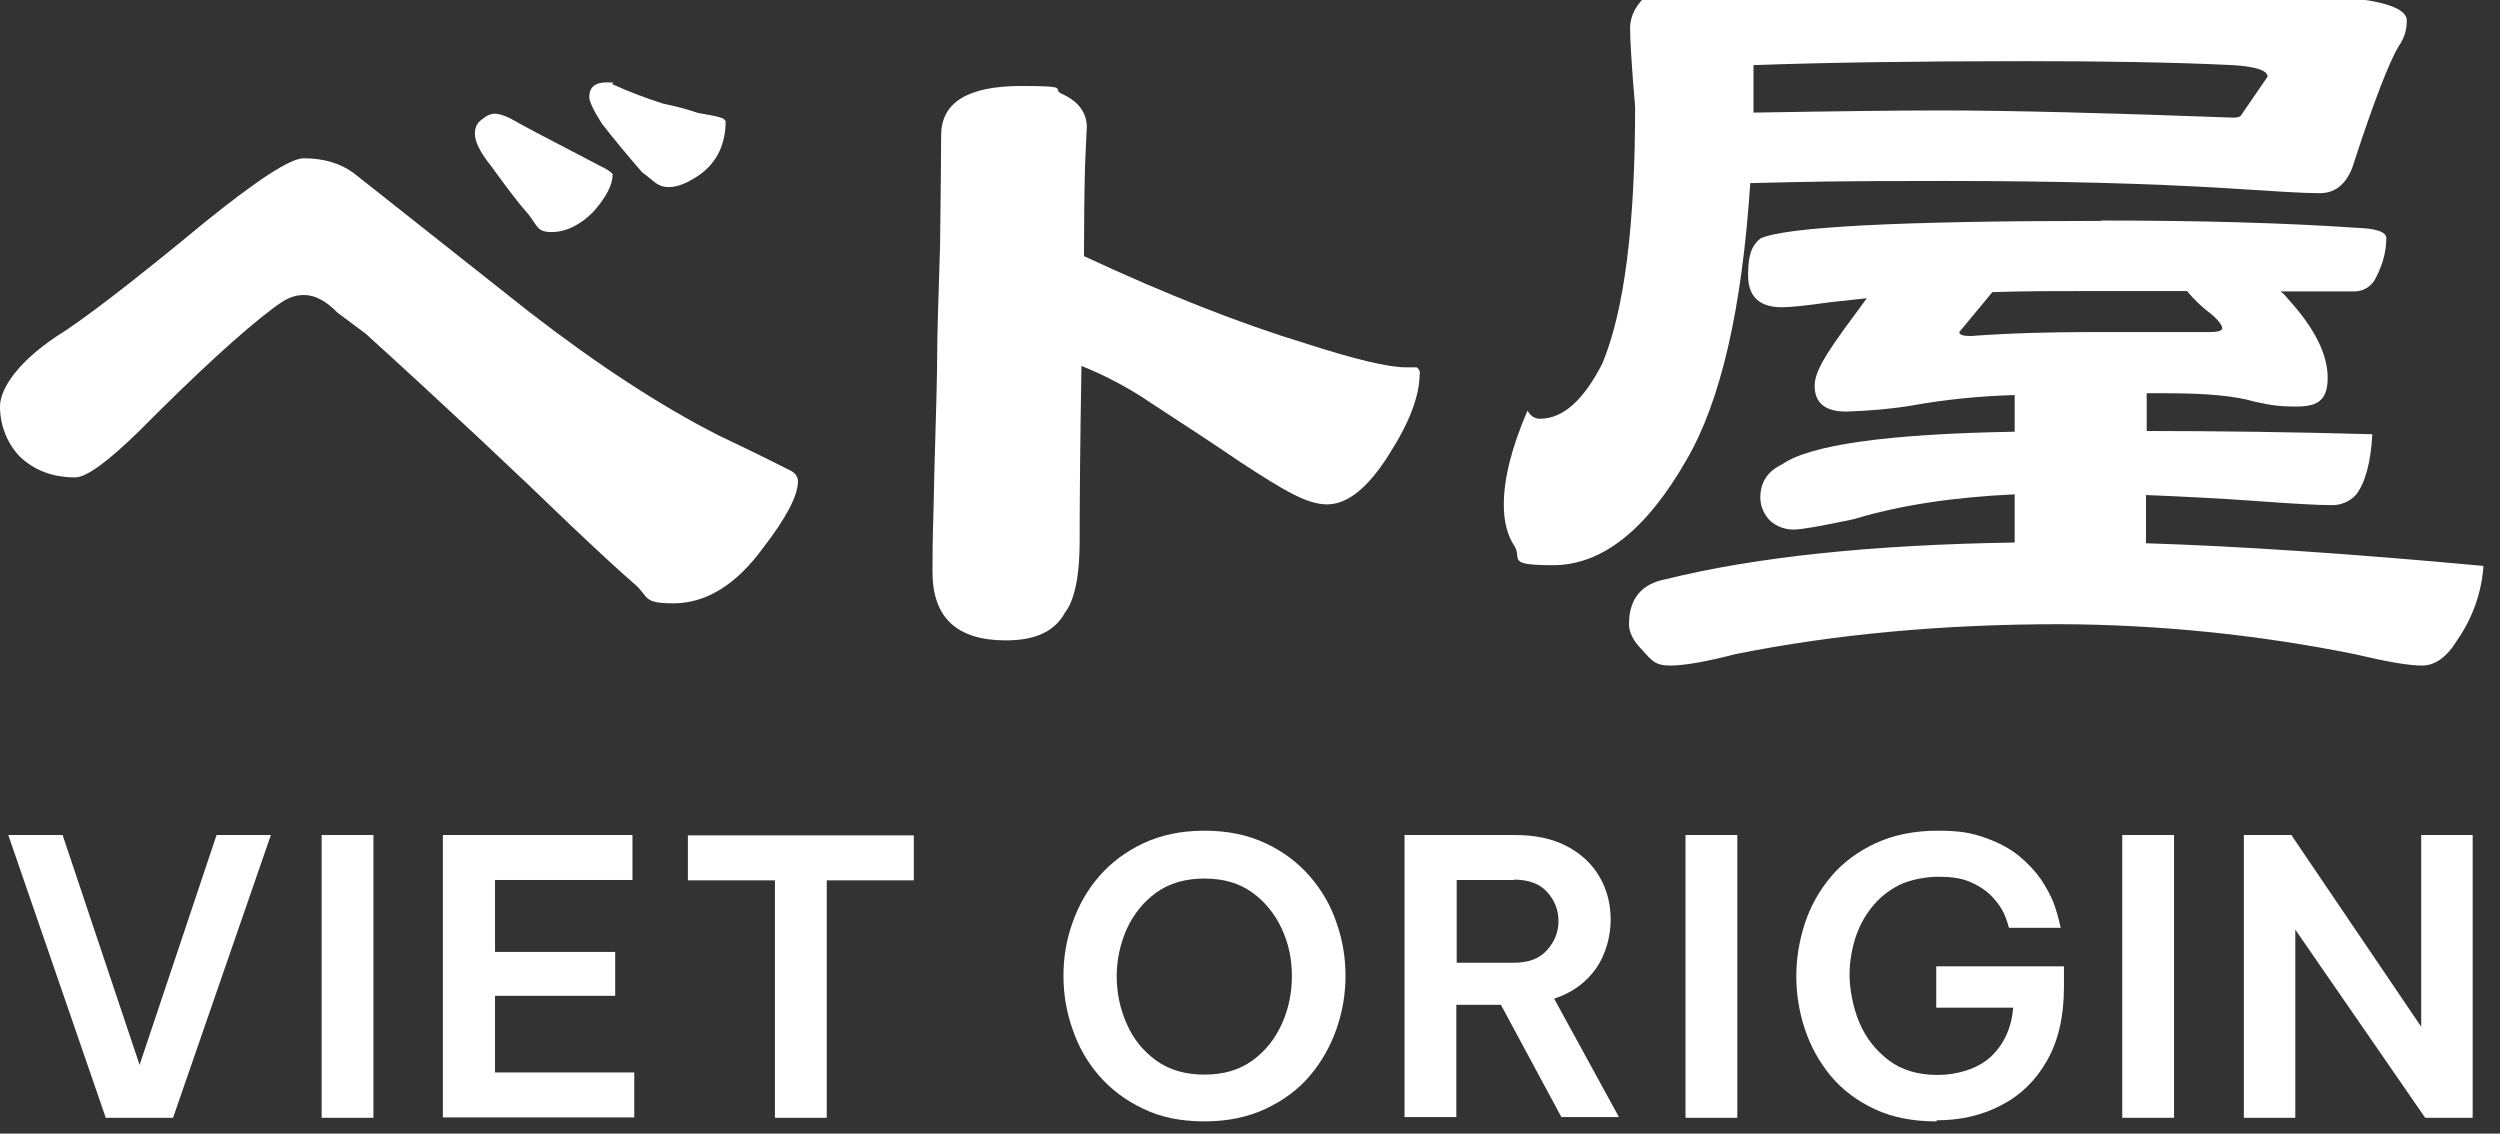
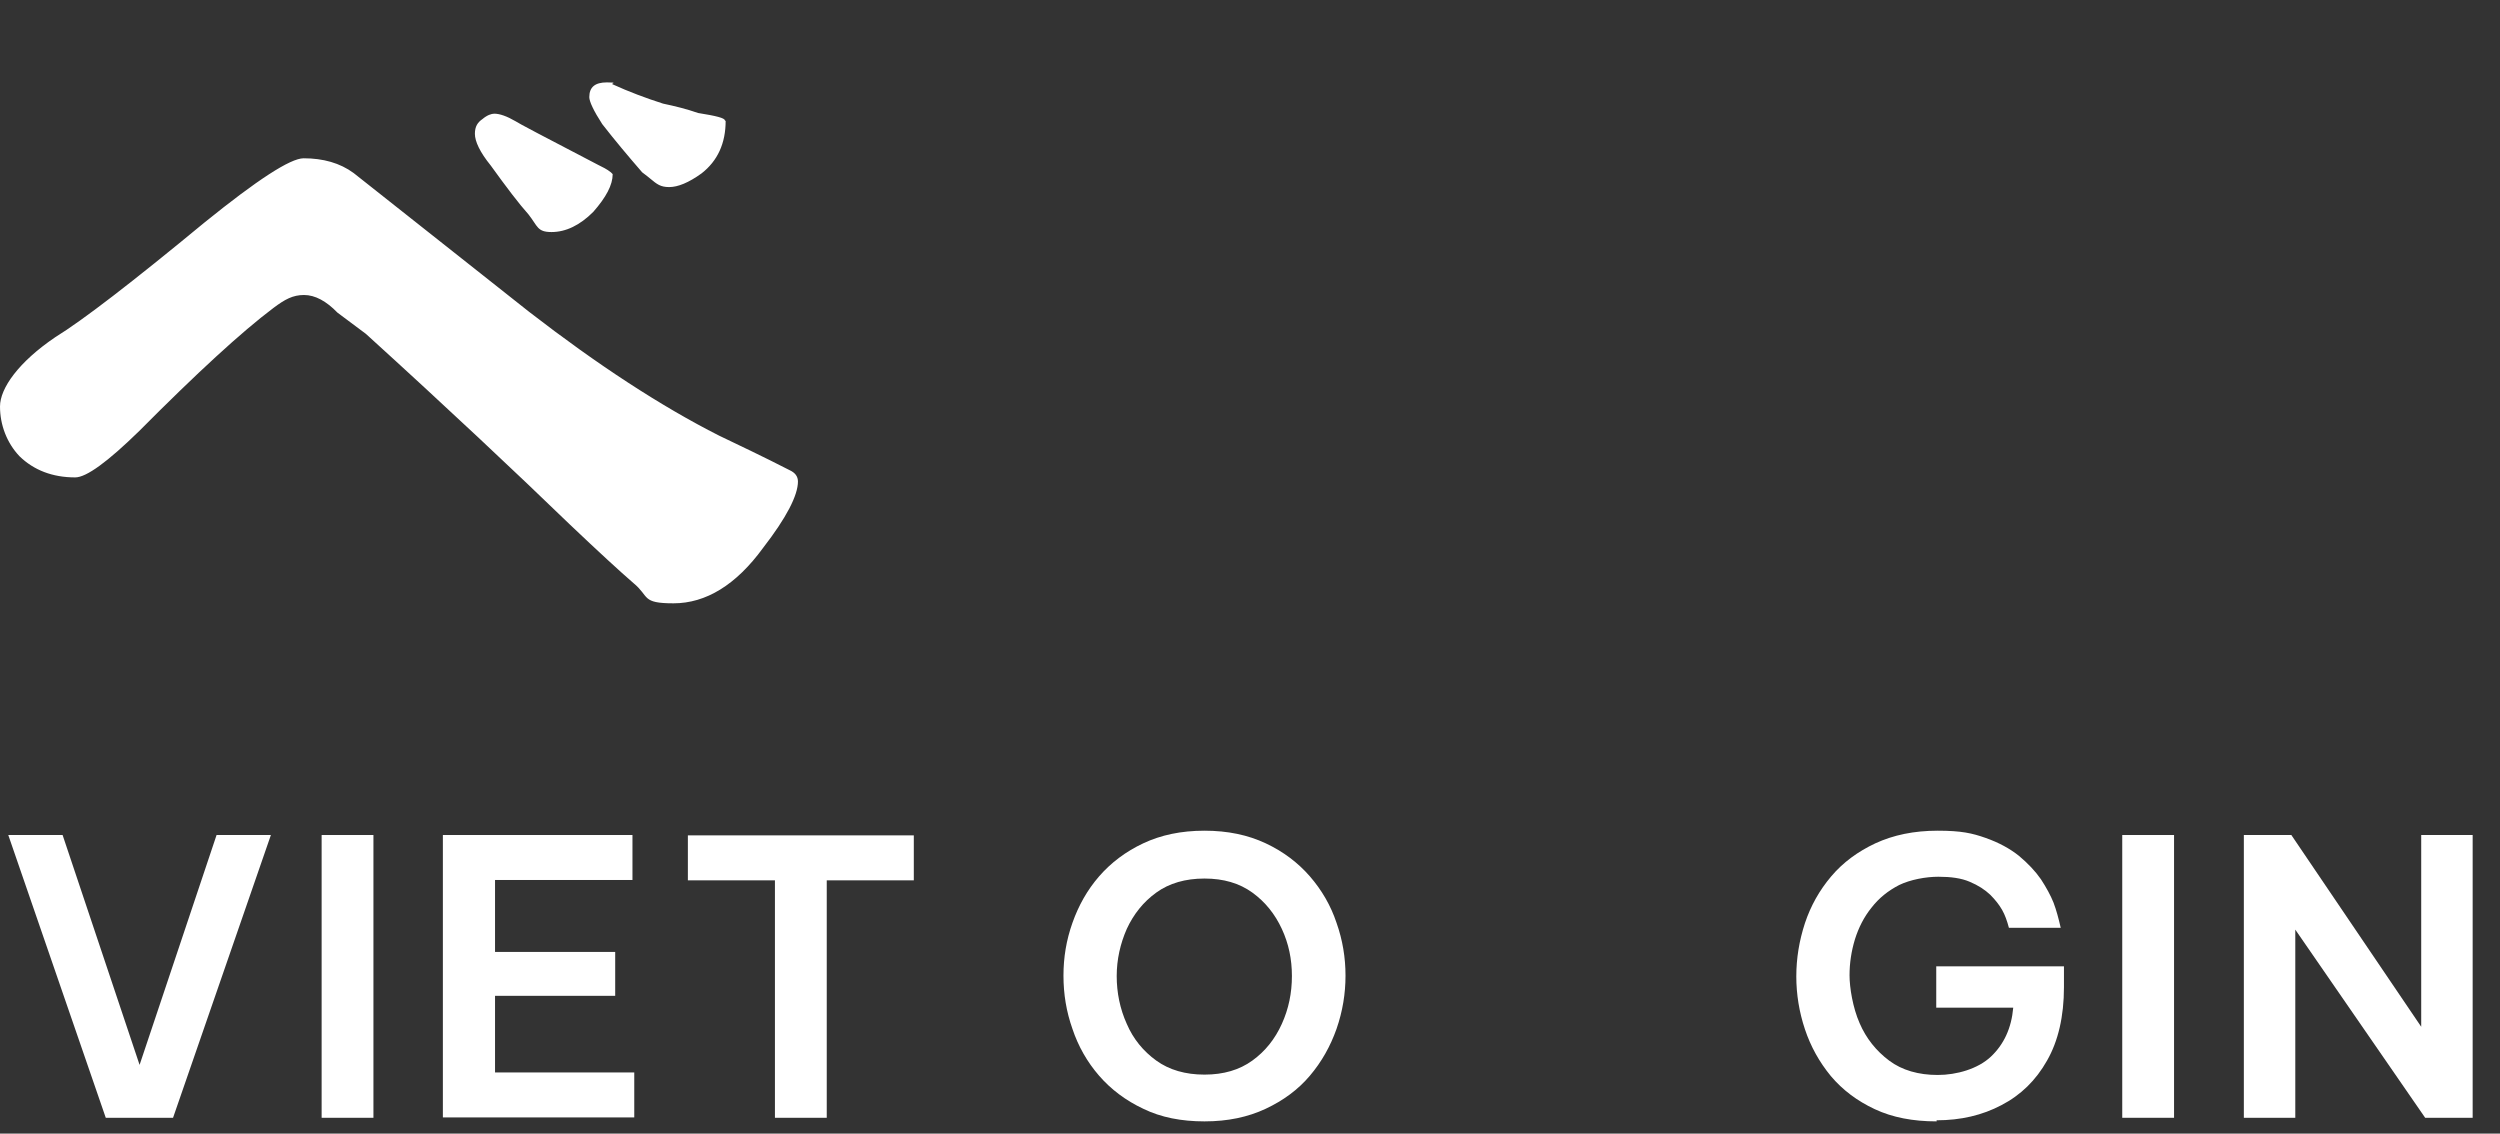
<svg xmlns="http://www.w3.org/2000/svg" viewBox="0 0 694.9 315.1">
  <rect x="0" y="0" width="694.9" height="315.1" fill="#333333" stroke="none" />
  <g fill="#fff">
    <path d="m29.4 310.7-27.1-78.6h15.1l21.4 63.9 21.4-63.9h15.1l-27.2 78.6h-18.8z" />
    <path d="m89.4 310.7v-78.6h14.4v78.6z" />
    <path d="m123.1 310.7v-78.6h52.7v12.5h-38.2v20h33.4v12.2h-33.4v21.3h38.7v12.5h-53.2z" />
    <path d="m215.4 310.7v-66h-24.2v-12.5h62.8v12.5h-24.2v66z" />
    <path d="m334.8 311.7c-6.4 0-12.1-1.1-17-3.5-4.9-2.3-9-5.4-12.3-9.2s-5.8-8.2-7.4-13c-1.7-4.8-2.5-9.7-2.5-14.8s.8-9.9 2.5-14.7 4.1-9.1 7.4-12.9 7.4-6.9 12.3-9.2 10.5-3.5 17-3.5 12.1 1.2 17 3.5 9 5.4 12.3 9.2 5.8 8.1 7.4 12.9c1.7 4.8 2.5 9.7 2.5 14.7s-.8 9.9-2.5 14.8c-1.7 4.8-4.1 9.1-7.4 13s-7.4 6.9-12.3 9.2-10.5 3.5-17 3.5zm0-13c5.3 0 9.7-1.3 13.3-3.9s6.3-6 8.2-10.2 2.8-8.6 2.8-13.3-.9-9-2.8-13.1-4.6-7.5-8.2-10.1-8-3.9-13.3-3.9-9.8 1.3-13.4 3.9-6.3 6-8.2 10.1c-1.8 4.1-2.8 8.5-2.8 13.1s.9 9.1 2.8 13.3c1.8 4.2 4.6 7.6 8.2 10.2s8.1 3.9 13.4 3.9z" />
-     <path d="m390.4 310.7v-78.6h30.6c5.7 0 10.5 1 14.5 3.1s7 4.9 9.1 8.5 3.1 7.6 3.1 12-1.3 9.5-4 13.4-6.6 6.8-11.7 8.5l18 32.9h-16l-16.8-31.2h-12.4v31.2h-14.4zm30.4-66.1h-15.9v23h15.9c4 0 7.1-1.1 9.2-3.5 2.1-2.3 3.2-5 3.2-8.1s-1.1-5.8-3.2-8.1-5.2-3.4-9.2-3.4z" />
-     <path d="m468.5 310.7v-78.6h14.4v78.6z" />
    <path d="m538.3 311.7c-6.6 0-12.3-1.1-17.2-3.4s-8.9-5.3-12.2-9.2c-3.2-3.9-5.6-8.2-7.2-13s-2.4-9.7-2.4-14.7.8-9.9 2.4-14.8c1.6-4.8 4-9.1 7.3-13s7.4-6.9 12.3-9.2c5-2.3 10.7-3.5 17.3-3.5s9.6.7 13.3 2 6.8 3 9.3 5c2.5 2.1 4.5 4.2 6.1 6.5 1.5 2.3 2.7 4.5 3.5 6.5.8 2.1 1.4 4.4 2 7h-14.4c-.5-1.9-1.1-3.6-1.9-5s-1.9-2.8-3.3-4.2c-1.5-1.4-3.3-2.6-5.7-3.6-2.3-1-5.2-1.4-8.7-1.4s-7.8.8-10.9 2.3c-3.1 1.6-5.6 3.6-7.7 6.3-2.1 2.6-3.6 5.6-4.6 8.8-1 3.3-1.5 6.6-1.5 10s.9 9 2.8 13.3c1.8 4.2 4.6 7.7 8.2 10.4s8.2 4 13.5 4 11.2-1.7 14.8-5.1 5.7-7.9 6.2-13.6h-21.4v-11.5h35.5v5.8c0 8.1-1.6 15-4.7 20.4-3.1 5.5-7.3 9.6-12.7 12.4-5.3 2.8-11.3 4.2-18 4.2z" />
    <path d="m589.9 310.7v-78.6h14.4v78.6z" />
    <path d="m623.7 310.7v-78.6h13.2l36.1 53.3v-53.3h14.3v78.6h-13.2l-36.1-52.3v52.3z" />
    <path d="m221.8 133.8c0 3.9-3.2 10.1-9.7 18.5-7.5 10.3-15.9 15.4-24.9 15.4s-6.6-1.9-11.1-5.6c-3.7-3.2-9.7-8.7-17.8-16.4-14.9-14.4-33.7-32.1-56.6-52.9-1.7-1.3-4.4-3.3-7.9-5.9-3.1-3.2-6.2-4.9-9.3-4.9s-5.3 1.2-8.5 3.6c-8.9 6.7-21.3 18.1-37.3 34.2-8.8 8.6-14.7 12.9-17.8 12.9-6.3 0-11.5-2-15.5-5.9-3.5-3.7-5.4-8.7-5.4-13.8s5.2-12.4 15.4-19.3c7.5-4.6 21.4-15.3 41.5-31.9 14.6-11.8 23.8-17.8 27.5-17.8 5.4 0 10.1 1.3 13.9 4.1l48.8 38.6c19 14.7 36.6 26.2 52.8 34.4 5.4 2.6 12 5.7 19.6 9.6 1.5.7 2.3 1.7 2.3 3.2zm-56.9-74.9c-3.7 3.7-7.6 5.6-11.6 5.6s-3.8-1.6-6.4-4.9c-2.6-2.9-6.1-7.5-10.5-13.6-3-3.7-4.4-6.7-4.4-8.8s.8-3.2 2.1-4.1c1.3-1.1 2.5-1.5 3.3-1.5 1.5 0 3.5.7 5.9 2.1.5.4 8.1 4.4 22.9 12.1 1.2.6 2.5 1.2 3.6 2.1l.5.5c0 3-1.8 6.4-5.4 10.5h-.2zm36.8-25.3c0 6.2-2.2 11.1-6.7 14.6-3.6 2.6-6.6 3.8-9 3.8s-3.4-.8-5.2-2.3c-.5-.4-1.2-1-2.3-1.8-3.9-4.5-7.6-8.9-11.1-13.4-2.4-3.7-3.6-6.3-3.6-7.5 0-2.8 1.6-4.1 4.9-4.1s1.1.3 1.5.5c4.6 2.1 9.4 3.9 14.1 5.4 3.3.7 6.6 1.5 9.7 2.6 5 .8 7.5 1.4 7.5 2.1z" />
-     <path d="m394.6 103.9c0 6.2-2.9 13.7-8.5 22.4-5.8 9.3-11.6 13.9-17.2 13.9s-11.9-3.8-23.9-11.6c-7.9-5.4-16.2-10.8-24.8-16.4-6.1-4.2-12.7-7.7-19.6-10.5-.4 23.1-.5 39.5-.5 48.8s-1.3 16.2-4.1 19.8c-2.8 5.2-8.2 7.7-16.4 7.7-13.6 0-20.4-6.3-20.4-19s.2-10.6.5-27.2c.5-17 .8-28 .8-33.2s.3-14.4.8-30.4c.2-16 .3-26.2.3-30.6 0-9.1 7.4-13.7 22.2-13.7s7.9.8 11.6 2.3c4.5 2.1 6.7 5.2 6.7 9.3 0-.5-.2 3.1-.5 10.5-.2 7.5-.3 16-.3 25.2 22.8 10.6 43.3 18.7 61.4 24.2 13.9 4.5 23.2 6.7 28 6.7h3.1c.6.4.9 1.1.9 1.8z" />
-     <path d="m569.8-2.6c42 0 70.5.8 85.5 2.3 9.1 1.1 13.7 3.2 13.7 6s-.8 5.1-2.3 7.2c-2.7 4.6-6.8 15.2-12.2 31.7-1.7 6.1-5 9.1-9.7 9.1s-12.1-.5-26.2-1.4c-21.1-1.3-47-2-77.9-2s-37.8.2-54.2.6c-2.3 35-8.2 60.6-17.7 76.9-11.2 19.6-23.6 29.3-37.1 29.3s-8.4-1.8-10.8-5.4c-1.9-2.9-2.9-6.7-2.9-11.4 0-7.3 2.2-16 6.6-26.2.6 1.3 1.9 2.3 3.4 2.3 6.5 0 12.2-5.2 17.4-15.4 6.1-14.6 9.1-38.4 9.1-71.3-1-11.6-1.4-18.9-1.4-22s1.7-6.8 5.2-9.4c3.1-2.7 7.1-4.1 11.1-4 4.1 0 8.2 1.1 11.8 3.2h88.7zm14.5 63.9c28 0 51.4.7 70.4 2 5.7.2 8.6 1.1 8.6 2.9 0 3.8-1.1 7.5-2.8 10.8-1.1 2.5-3.5 4.1-6.3 4h-20.3c.8.6 1.4 1.2 2 2 7.5 8.2 11.1 15.5 11.1 22s-3 8-8.8 8-7.8-.6-11.7-1.4c-5-1.5-13-2.3-24.3-2.3h-5.5v10.5c20 0 40.9.3 62.7.9-.4 7.7-1.9 13.4-4.5 16.8-1.7 1.9-4.3 3-6.9 2.9-4 0-10.7-.4-20.3-1.1-11.1-.8-21.4-1.3-31.2-1.7v13.4c25.6.8 57 2.9 93.8 6.3-.5 7.4-3 14.4-7.2 20.5-2.9 4.8-6.2 7.2-9.9 7.2s-10-1.1-18.8-3.2c-26.9-5.4-54.4-8.2-81.8-8.3-32.7 0-62.7 2.8-90.1 8.3-8.2 2.1-14.2 3.2-18.3 3.2s-5.1-1.4-7.7-4.3c-2.5-2.5-3.7-4.9-3.7-7.2 0-7 3.4-11.2 10.2-12.5 24.6-6.1 56.9-9.6 97-10.2v-13.4c-17.3.8-32.2 3.1-44.7 6.9-9 1.9-14.5 2.9-16.8 2.9s-4.5-.8-6.3-2.3c-1.8-1.7-2.9-4.1-2.9-6.6 0-4.2 2-7.3 6-9.2 7.6-5.4 29.1-8.5 64.7-9.1v-10.2c-9.6.3-19.1 1.2-28.5 2.9-6 1-12.1 1.5-18.3 1.7-5.9 0-8.8-2.4-8.8-7.2s4.9-11.3 14.5-24.3c-3.8.4-7.3.8-10.2 1.1-6.9 1-11.3 1.4-13.4 1.4-6.3 0-9.4-3-9.4-8.9s1.1-8.3 3.4-10.2c6.7-3.2 38.2-4.9 94.6-4.9zm-96.9-43.1v13.1c23.4-.4 40.8-.6 52.2-.6 19 0 46.1.7 81.2 2 1.3 0 2.1-.3 2.3-.9l7.2-10.5c0-1.7-3.2-2.8-9.7-3.2-16.7-.8-35.9-1.1-57.6-1.1-31 0-56.1.4-75.5 1.1zm66.4 63-9.2 11.1c0 .8 1.1 1.1 3.2 1.1 10.8-.8 22-1.1 33.4-1.1h33.1c2.3 0 3.4-.4 3.4-1.1s-1.1-2.3-3.2-4c-2.4-1.8-4.6-3.9-6.6-6.3h-25.9c-10.2 0-19.7 0-28.2.3z" />
  </g>
</svg>